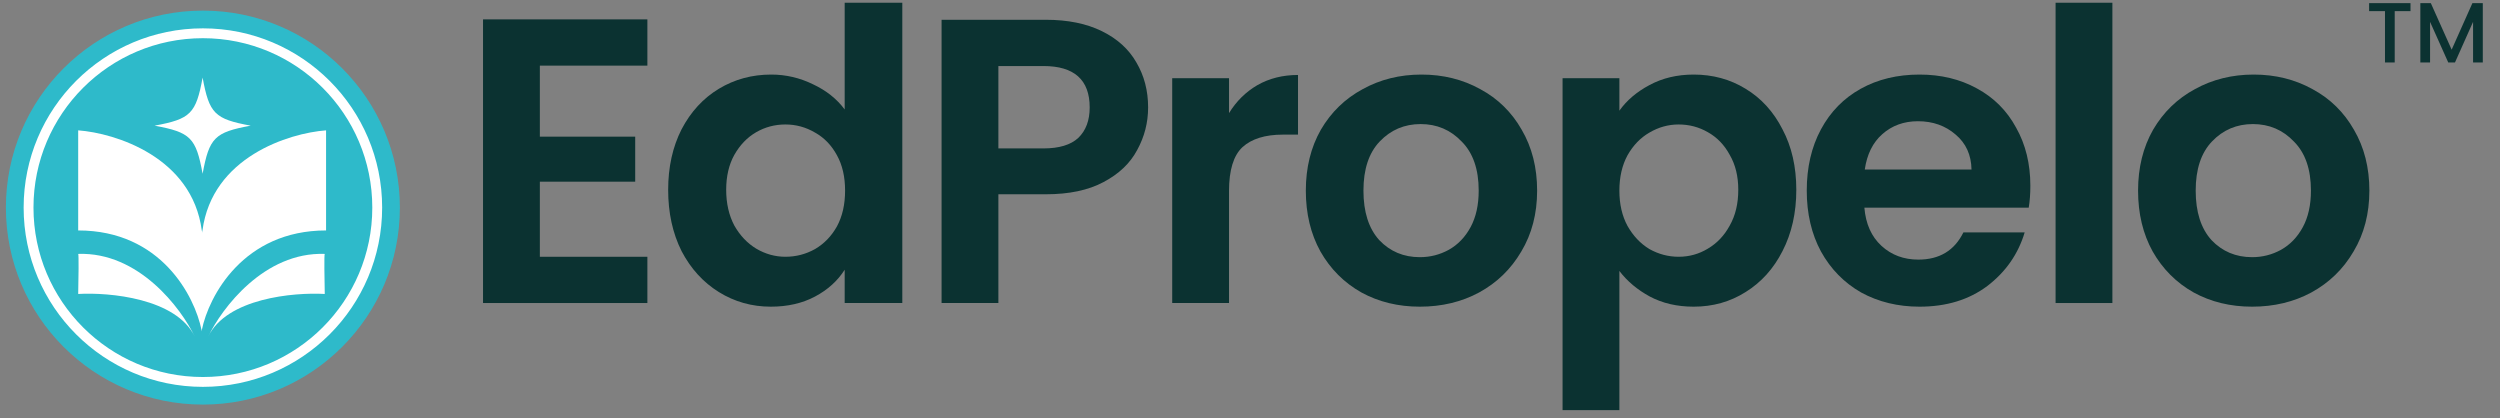
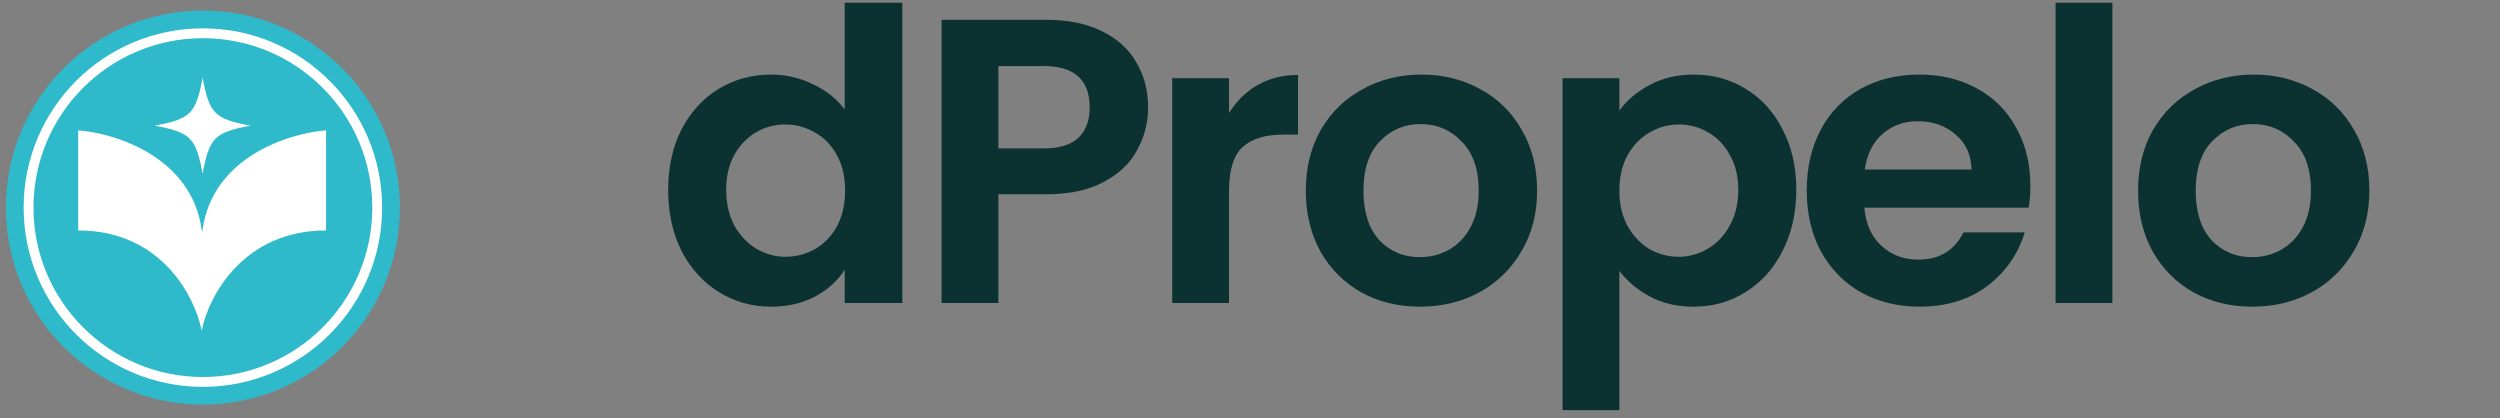
<svg xmlns="http://www.w3.org/2000/svg" width="293" height="49" viewBox="0 0 293 49" fill="none">
  <rect x="0" y="0" width="293" height="49" fill="#808080" stroke="none" />
  <path d="M46.865 24.331C46.865 37.082 36.529 47.418 23.778 47.418C11.028 47.418 0.691 37.082 0.691 24.331C0.691 11.581 11.028 1.244 23.778 1.244C36.529 1.244 46.865 11.581 46.865 24.331Z" fill="#2EBACA" />
  <path d="M23.747 9.094C24.525 13.319 25.155 13.95 29.381 14.728C25.155 15.506 24.525 16.136 23.747 20.362C22.969 16.136 22.339 15.506 18.113 14.728C22.339 13.95 22.969 13.319 23.747 9.094Z" fill="white" />
  <path d="M38.215 27.008C28.524 27.008 24.464 34.696 23.652 38.681C23.652 38.731 23.651 38.779 23.65 38.828C23.646 38.805 23.641 38.783 23.637 38.76C23.632 38.782 23.628 38.805 23.623 38.828C23.623 38.78 23.622 38.732 23.622 38.683C22.813 34.698 18.857 27.008 9.164 27.008V15.277C13.519 15.602 22.513 18.405 23.65 27.008C23.665 27.015 23.677 27.111 23.688 27.279C23.7 27.111 23.714 27.015 23.729 27.008C24.866 18.405 33.86 15.602 38.215 15.277V27.008Z" fill="white" />
-   <path d="M9.164 29.758C16.259 29.508 21.232 36.122 22.831 39.461C20.661 34.954 12.816 34.244 9.164 34.453C9.199 32.888 9.248 29.758 9.164 29.758Z" fill="white" />
-   <path d="M38.062 29.758C30.968 29.508 25.995 36.122 24.395 39.461C26.565 34.954 34.411 34.244 38.062 34.453C38.028 32.888 37.979 29.758 38.062 29.758Z" fill="white" />
  <path d="M43.633 24.331C43.633 13.366 34.744 4.477 23.779 4.477C12.813 4.477 3.924 13.366 3.924 24.331C3.924 35.297 12.813 44.186 23.779 44.186V45.34C12.176 45.34 2.77 35.934 2.77 24.331C2.77 12.728 12.176 3.322 23.779 3.322C35.381 3.322 44.788 12.728 44.788 24.331C44.788 35.934 35.381 45.34 23.779 45.34V44.186C34.744 44.186 43.633 35.297 43.633 24.331Z" fill="white" />
  <path d="M263.946 35.942C261.41 35.942 259.127 35.388 257.098 34.278C255.068 33.136 253.467 31.535 252.294 29.474C251.153 27.413 250.582 25.036 250.582 22.341C250.582 19.646 251.169 17.268 252.342 15.207C253.547 13.146 255.179 11.561 257.24 10.451C259.301 9.309 261.6 8.739 264.136 8.739C266.673 8.739 268.971 9.309 271.032 10.451C273.093 11.561 274.71 13.146 275.883 15.207C277.088 17.268 277.691 19.646 277.691 22.341C277.691 25.036 277.072 27.413 275.836 29.474C274.631 31.535 272.982 33.136 270.89 34.278C268.829 35.388 266.514 35.942 263.946 35.942ZM263.946 30.14C265.151 30.14 266.276 29.855 267.323 29.284C268.401 28.682 269.257 27.794 269.891 26.621C270.525 25.448 270.842 24.021 270.842 22.341C270.842 19.836 270.176 17.918 268.845 16.586C267.545 15.223 265.944 14.541 264.041 14.541C262.139 14.541 260.538 15.223 259.238 16.586C257.969 17.918 257.335 19.836 257.335 22.341C257.335 24.845 257.954 26.779 259.19 28.143C260.458 29.474 262.044 30.14 263.946 30.14Z" fill="#0B3231" />
  <path d="M247.572 0.321V35.514H240.914V0.321H247.572Z" fill="#0B3231" />
  <path d="M237.957 21.77C237.957 22.721 237.893 23.577 237.767 24.338H218.505C218.664 26.24 219.33 27.731 220.503 28.809C221.676 29.887 223.119 30.426 224.831 30.426C227.304 30.426 229.063 29.363 230.11 27.239H237.291C236.53 29.776 235.072 31.868 232.916 33.517C230.76 35.134 228.112 35.942 224.973 35.942C222.437 35.942 220.154 35.388 218.125 34.278C216.127 33.136 214.558 31.535 213.417 29.474C212.307 27.413 211.752 25.036 211.752 22.341C211.752 19.614 212.307 17.22 213.417 15.159C214.526 13.098 216.08 11.513 218.077 10.403C220.075 9.294 222.373 8.739 224.973 8.739C227.478 8.739 229.713 9.278 231.679 10.356C233.677 11.434 235.214 12.972 236.292 14.969C237.402 16.935 237.957 19.202 237.957 21.77ZM231.061 19.867C231.029 18.155 230.411 16.792 229.206 15.777C228.001 14.731 226.527 14.208 224.783 14.208C223.134 14.208 221.739 14.715 220.598 15.73C219.488 16.713 218.807 18.092 218.553 19.867H231.061Z" fill="#0B3231" />
  <path d="M189.791 12.972C190.647 11.767 191.82 10.768 193.31 9.975C194.832 9.151 196.56 8.739 198.494 8.739C200.745 8.739 202.775 9.294 204.582 10.403C206.421 11.513 207.863 13.098 208.91 15.159C209.988 17.188 210.527 19.55 210.527 22.245C210.527 24.941 209.988 27.334 208.91 29.427C207.863 31.488 206.421 33.089 204.582 34.23C202.775 35.372 200.745 35.942 198.494 35.942C196.56 35.942 194.848 35.546 193.358 34.753C191.899 33.961 190.711 32.962 189.791 31.757V48.07H183.133V9.167H189.791V12.972ZM203.726 22.245C203.726 20.66 203.393 19.297 202.727 18.155C202.093 16.982 201.237 16.095 200.159 15.492C199.113 14.89 197.971 14.588 196.735 14.588C195.53 14.588 194.388 14.906 193.31 15.54C192.264 16.142 191.408 17.03 190.742 18.203C190.108 19.376 189.791 20.755 189.791 22.341C189.791 23.926 190.108 25.305 190.742 26.478C191.408 27.651 192.264 28.555 193.31 29.189C194.388 29.791 195.53 30.093 196.735 30.093C197.971 30.093 199.113 29.776 200.159 29.142C201.237 28.507 202.093 27.604 202.727 26.431C203.393 25.258 203.726 23.863 203.726 22.245Z" fill="#0B3231" />
  <path d="M166.407 35.942C163.871 35.942 161.588 35.388 159.559 34.278C157.529 33.136 155.928 31.535 154.755 29.474C153.614 27.413 153.043 25.036 153.043 22.341C153.043 19.646 153.63 17.268 154.803 15.207C156.007 13.146 157.64 11.561 159.701 10.451C161.762 9.309 164.061 8.739 166.597 8.739C169.134 8.739 171.432 9.309 173.493 10.451C175.554 11.561 177.171 13.146 178.344 15.207C179.549 17.268 180.151 19.646 180.151 22.341C180.151 25.036 179.533 27.413 178.297 29.474C177.092 31.535 175.443 33.136 173.351 34.278C171.29 35.388 168.975 35.942 166.407 35.942ZM166.407 30.14C167.612 30.14 168.737 29.855 169.784 29.284C170.862 28.682 171.718 27.794 172.352 26.621C172.986 25.448 173.303 24.021 173.303 22.341C173.303 19.836 172.637 17.918 171.306 16.586C170.006 15.223 168.404 14.541 166.502 14.541C164.6 14.541 162.999 15.223 161.699 16.586C160.43 17.918 159.796 19.836 159.796 22.341C159.796 24.845 160.415 26.779 161.651 28.143C162.919 29.474 164.505 30.14 166.407 30.14Z" fill="#0B3231" />
  <path d="M144.041 13.257C144.897 11.862 146.007 10.768 147.37 9.975C148.765 9.183 150.351 8.786 152.126 8.786V15.777H150.366C148.274 15.777 146.688 16.269 145.61 17.252C144.564 18.235 144.041 19.947 144.041 22.388V35.514H137.383V9.167H144.041V13.257Z" fill="#0B3231" />
  <path d="M134.559 12.591C134.559 14.367 134.131 16.031 133.275 17.585C132.451 19.138 131.135 20.391 129.328 21.342C127.552 22.293 125.301 22.769 122.574 22.769H117.01V35.514H110.352V2.318H122.574C125.142 2.318 127.33 2.762 129.137 3.65C130.945 4.538 132.292 5.758 133.18 7.312C134.099 8.866 134.559 10.625 134.559 12.591ZM122.289 17.395C124.128 17.395 125.491 16.982 126.379 16.158C127.267 15.302 127.711 14.113 127.711 12.591C127.711 9.357 125.903 7.74 122.289 7.74H117.01V17.395H122.289Z" fill="#0B3231" />
  <path d="M78.309 22.245C78.309 19.582 78.832 17.22 79.878 15.159C80.956 13.098 82.415 11.513 84.253 10.403C86.092 9.294 88.137 8.739 90.388 8.739C92.101 8.739 93.734 9.119 95.287 9.88C96.841 10.609 98.077 11.592 98.997 12.829V0.321H105.75V35.514H98.997V31.614C98.172 32.914 97.015 33.961 95.525 34.753C94.035 35.546 92.307 35.942 90.341 35.942C88.122 35.942 86.092 35.372 84.253 34.23C82.415 33.089 80.956 31.488 79.878 29.427C78.832 27.334 78.309 24.94 78.309 22.245ZM99.044 22.34C99.044 20.724 98.727 19.344 98.093 18.203C97.459 17.03 96.603 16.142 95.525 15.54C94.447 14.905 93.29 14.588 92.053 14.588C90.817 14.588 89.675 14.89 88.629 15.492C87.583 16.095 86.727 16.982 86.061 18.155C85.427 19.297 85.109 20.66 85.109 22.245C85.109 23.831 85.427 25.226 86.061 26.431C86.727 27.604 87.583 28.507 88.629 29.141C89.707 29.776 90.848 30.093 92.053 30.093C93.29 30.093 94.447 29.791 95.525 29.189C96.603 28.555 97.459 27.667 98.093 26.526C98.727 25.353 99.044 23.957 99.044 22.34Z" fill="#0B3231" />
-   <path d="M63.27 7.692V16.015H74.446V21.294H63.27V30.093H75.873V35.514H56.611V2.271H75.873V7.692H63.27Z" fill="#0B3231" />
-   <path d="M282.51 0.371V1.301H280.66V7.321H279.52V1.301H277.66V0.371H282.51ZM290.984 0.371V7.321H289.844V2.561L287.724 7.321H286.934L284.804 2.561V7.321H283.664V0.371H284.894L287.334 5.821L289.764 0.371H290.984Z" fill="#0B3231" />
</svg>